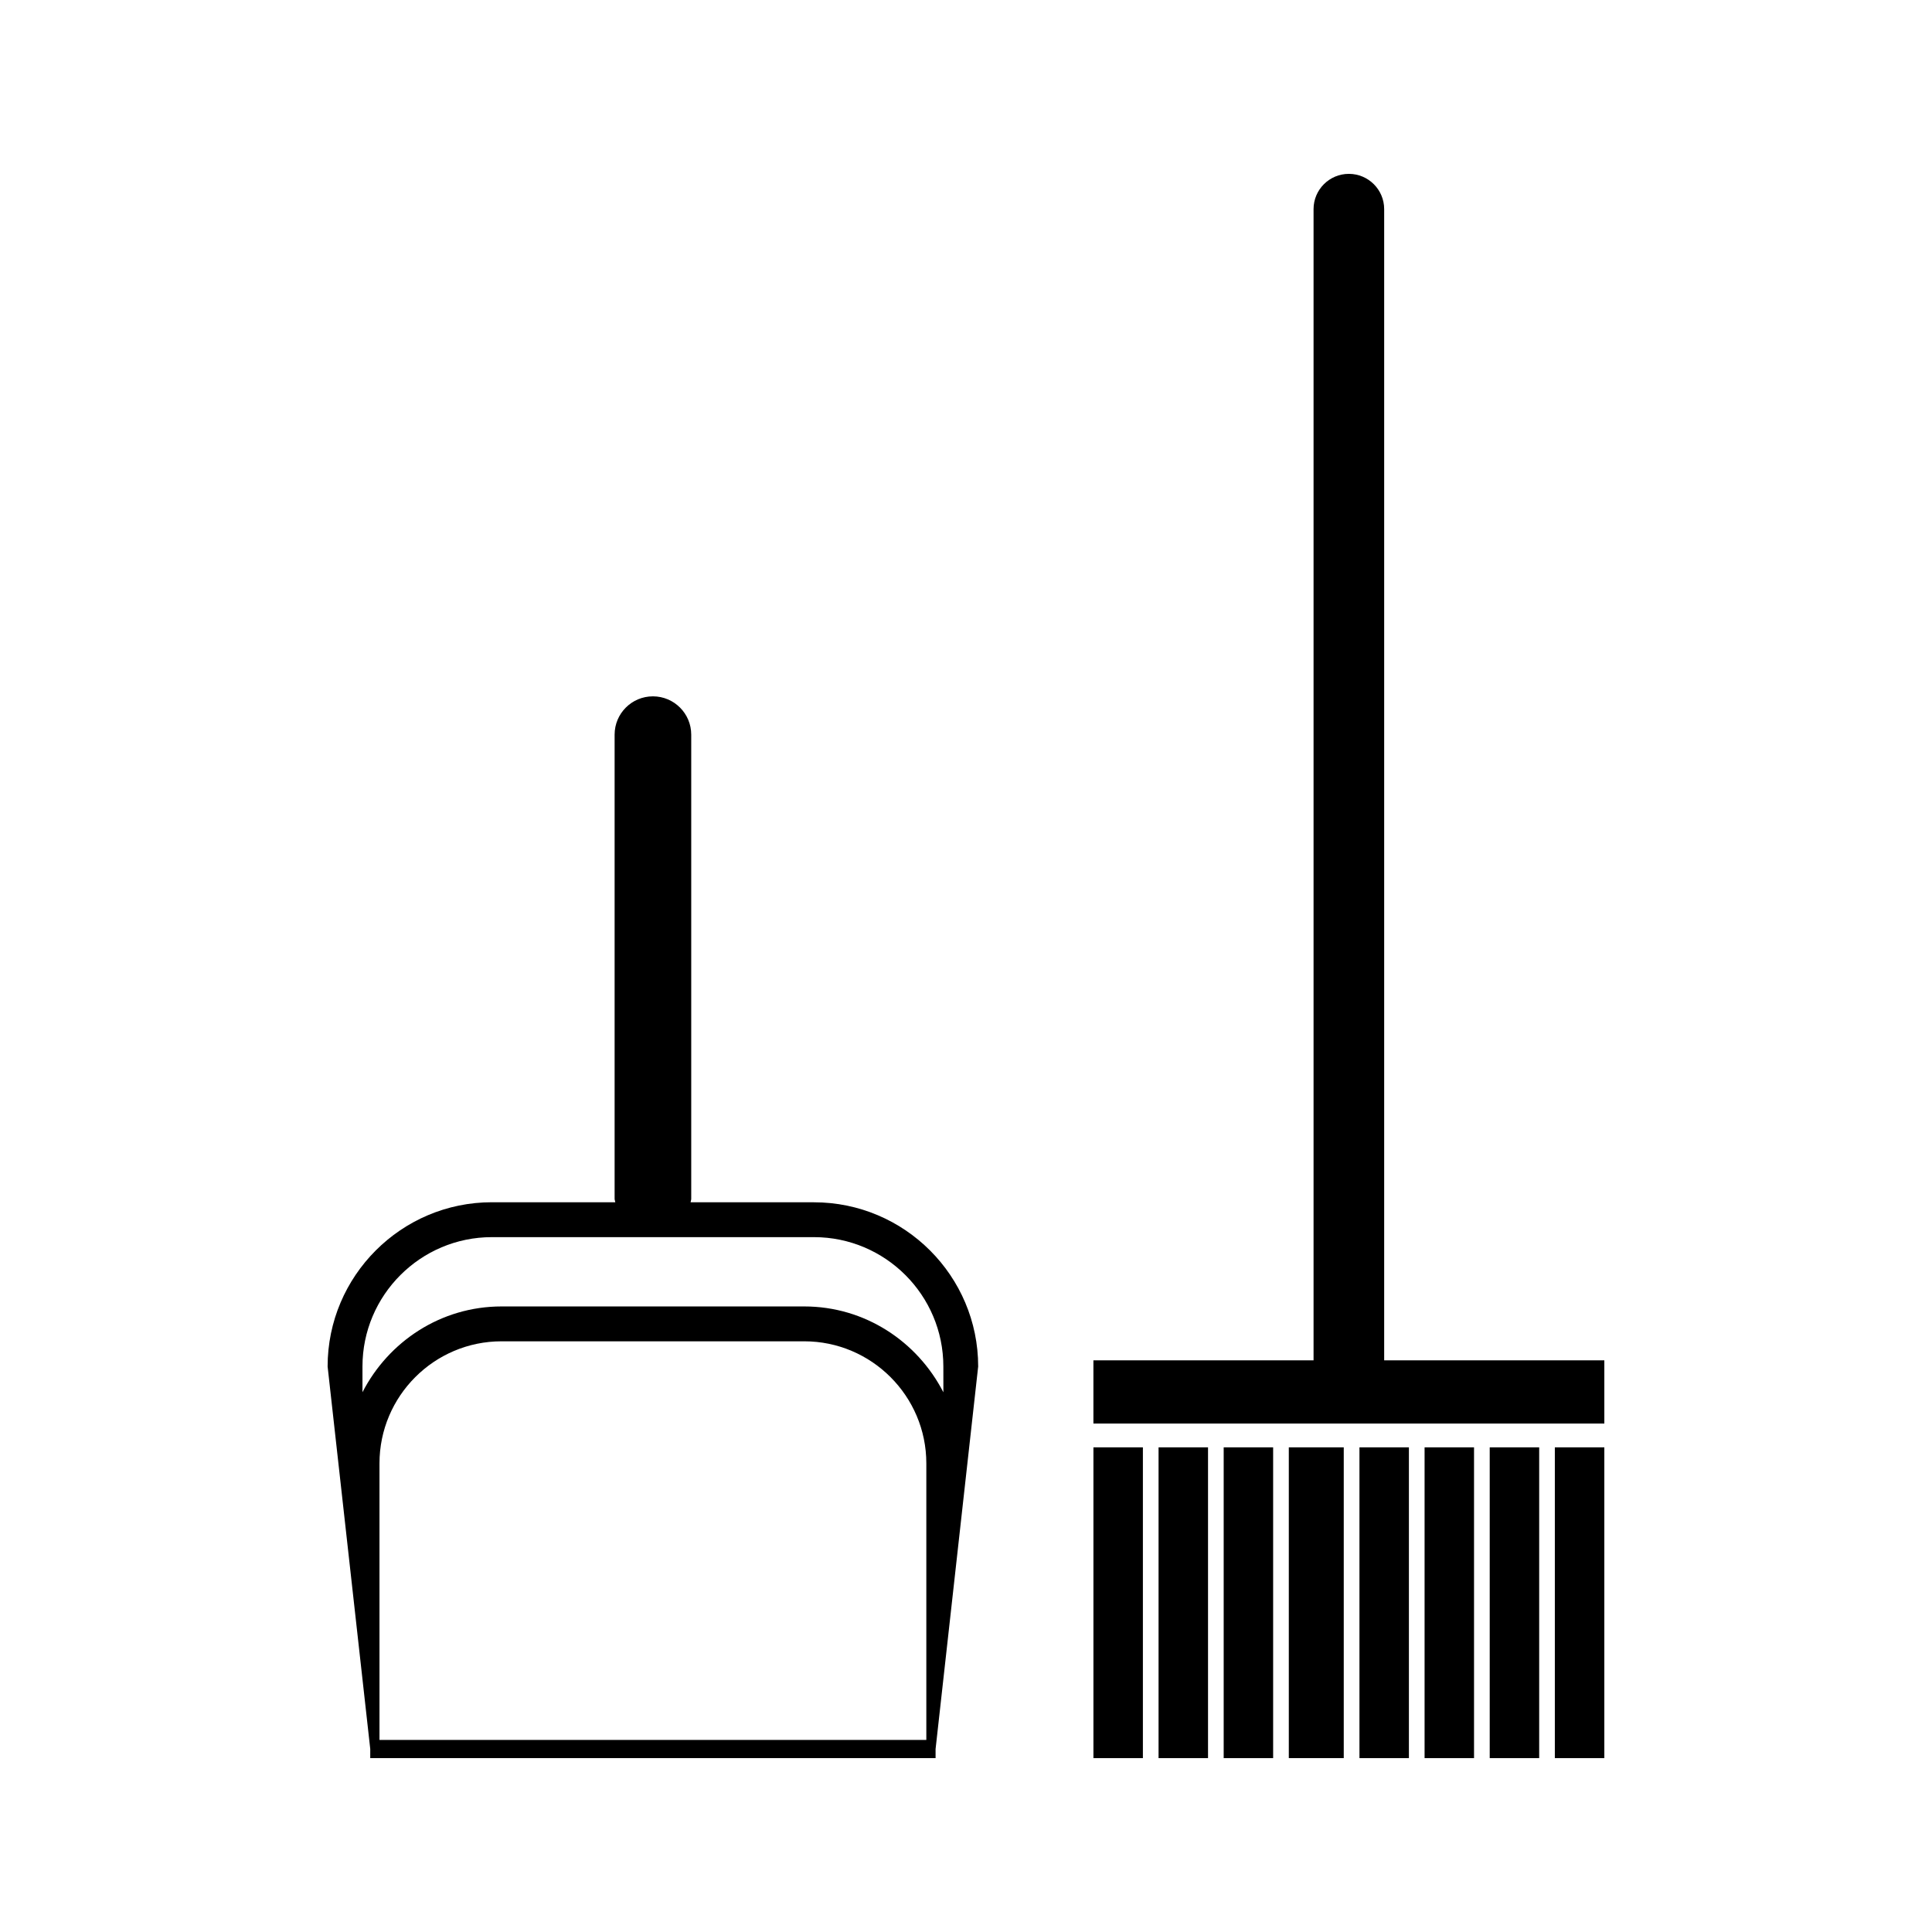
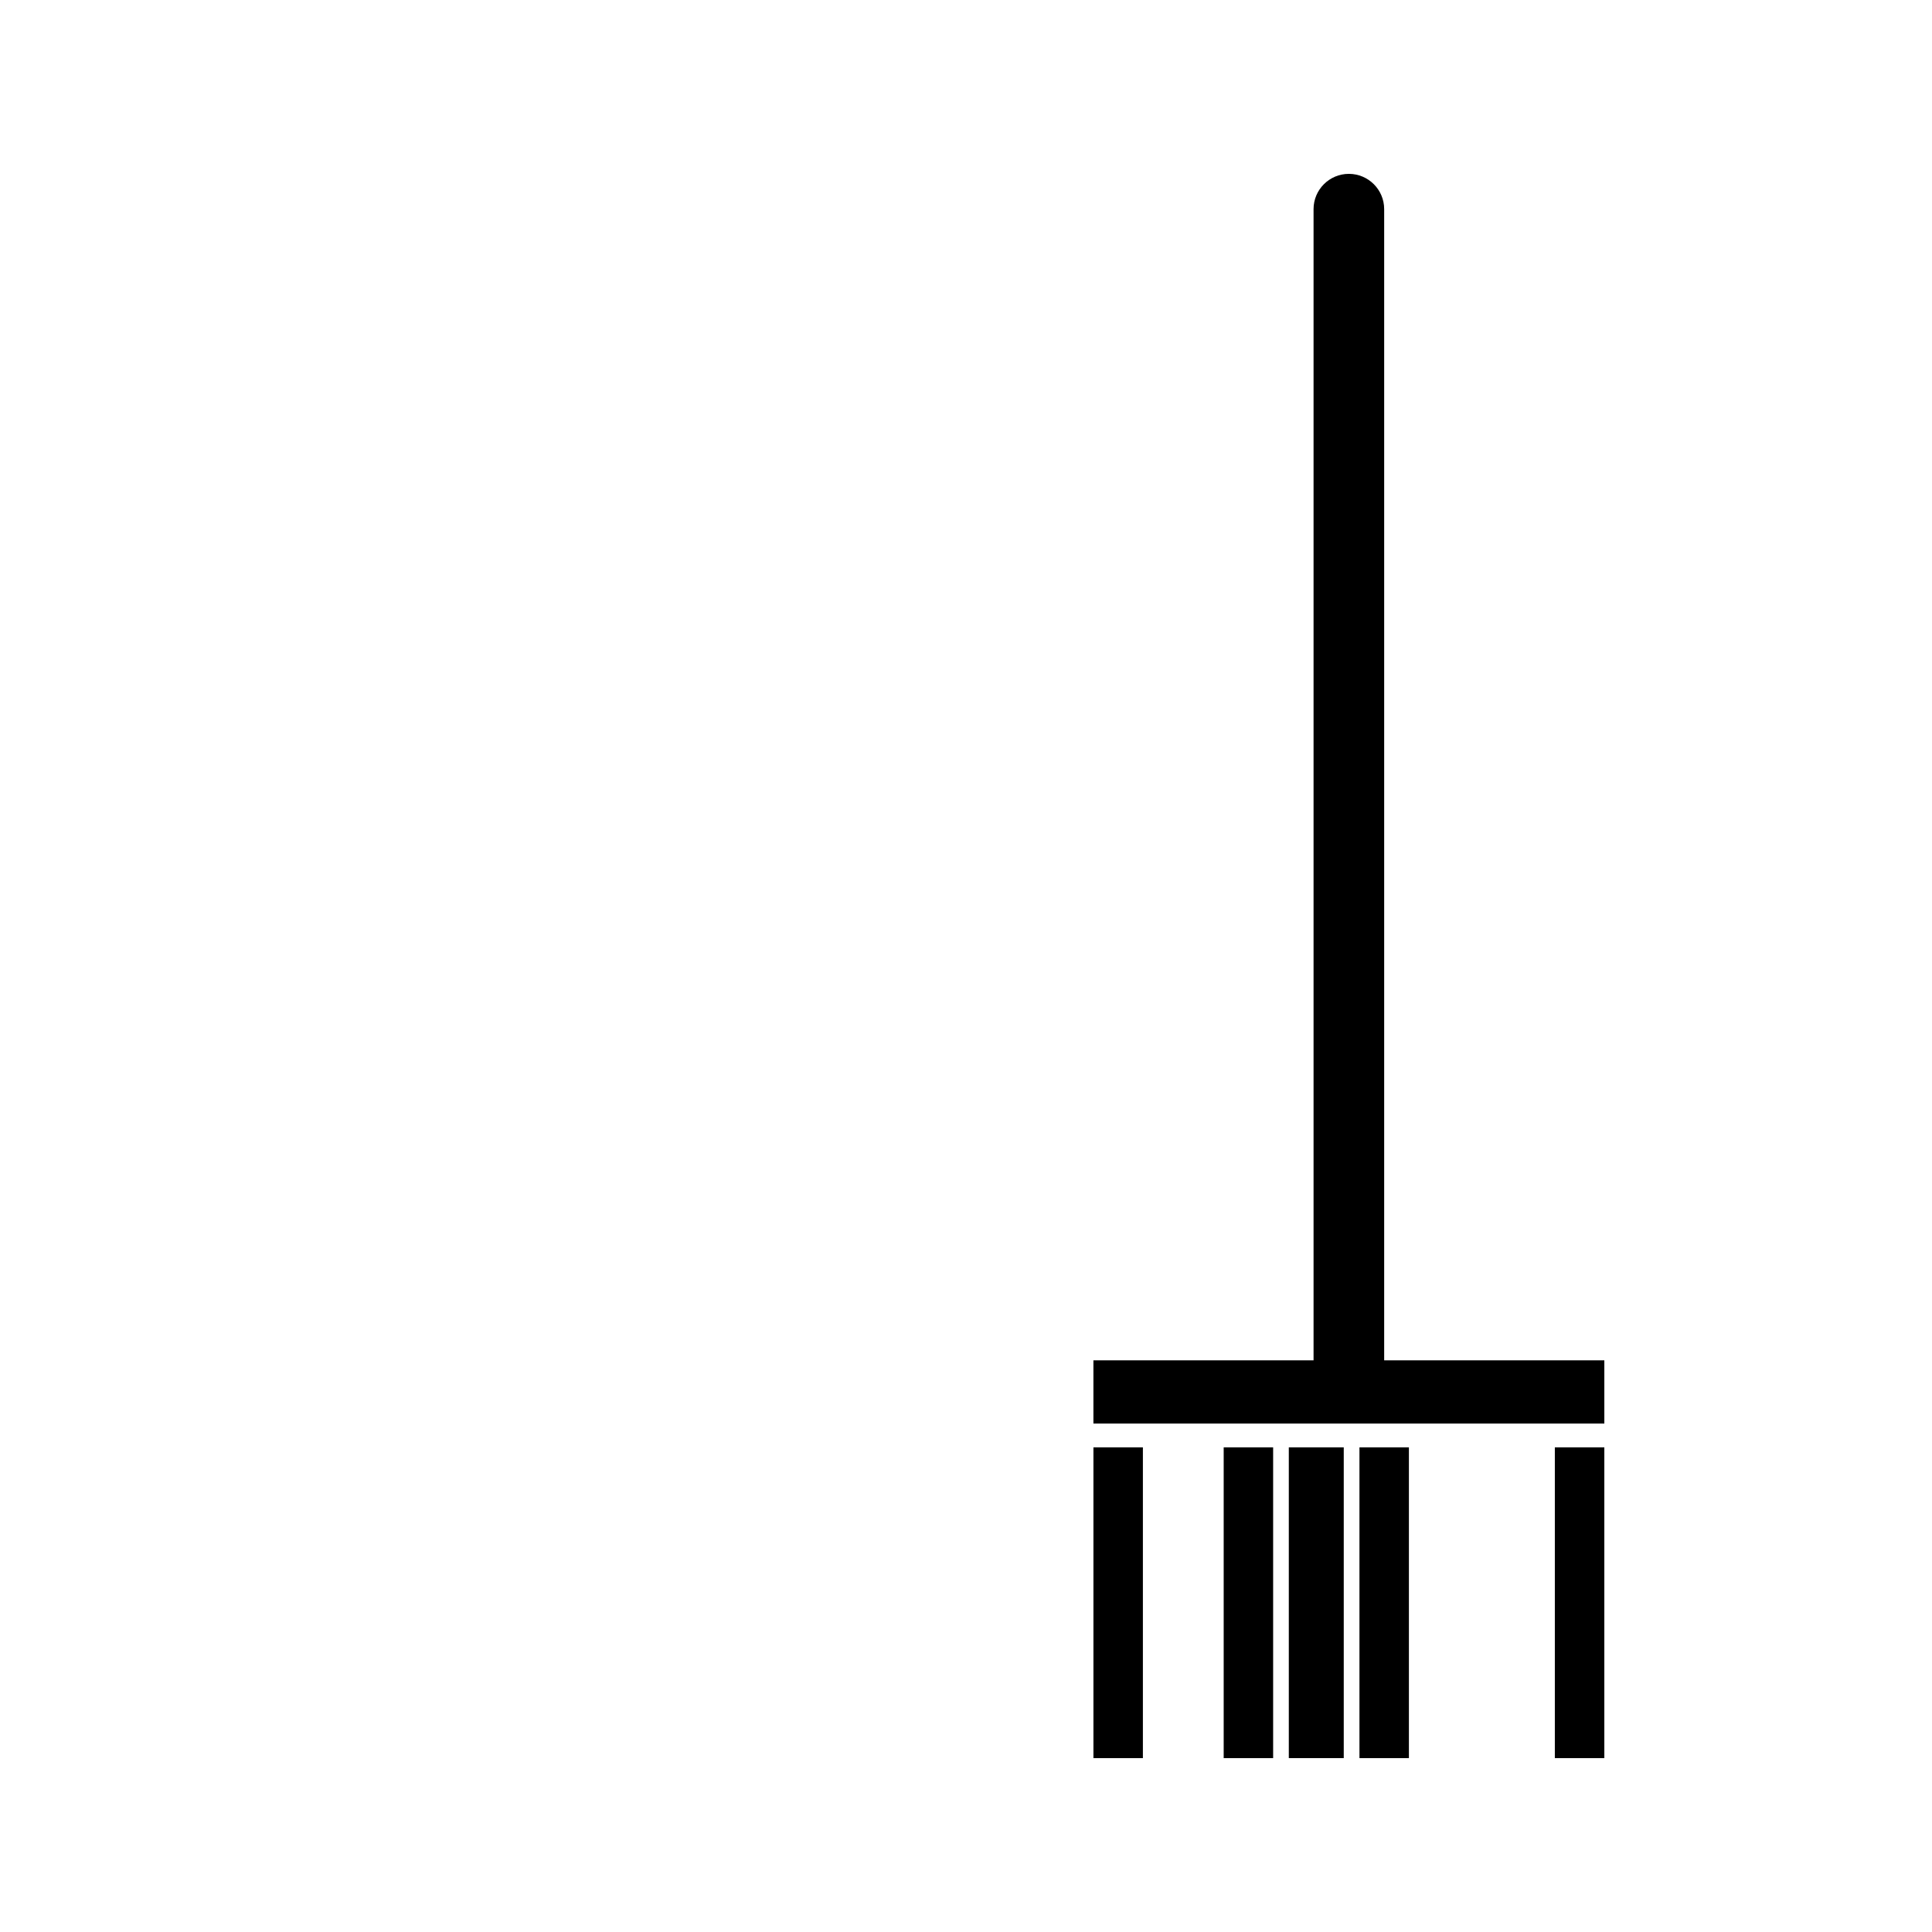
<svg xmlns="http://www.w3.org/2000/svg" fill="#000000" width="800px" height="800px" version="1.1" viewBox="144 144 512 512">
  <g>
    <path d="m468.29 527.56h13.105v82.363h-13.105z" />
-     <path d="m433.77 527.56h13.109v82.363h-13.109z" />
-     <path d="m451.03 527.56h13.109v82.363h-13.109z" />
+     <path d="m433.77 527.56h13.109v82.363h-13.109" />
    <path d="m556.05 527.56h13.113v82.363h-13.113z" />
-     <path d="m538.79 527.56h13.109v82.363h-13.109z" />
-     <path d="m521.53 527.56h13.105v82.363h-13.105z" />
    <path d="m487.01 527.56h-1.461v82.359h14.559v-82.359z" />
    <path d="m504.27 527.56h13.105v82.363h-13.105z" />
    <path d="m569.16 504.5h-58.34v-305.07c0-5.168-4.191-9.355-9.359-9.355-5.164 0-9.355 4.188-9.355 9.355v305.07l-58.34 0.004v16.75h135.4v-16.75z" />
-     <path d="m359.71 462.62h-32.699c0.027-0.316 0.172-0.582 0.172-0.898v-123.04c0-5.594-4.551-10.145-10.156-10.145s-10.148 4.551-10.148 10.145v123.02c0 0.32 0.148 0.594 0.18 0.906h-32.711c-23.992 0-43.527 19.531-43.527 43.531l11.301 101.37-0.004 2.414h149.82v-2.41l11.289-101.37c0.008-23.996-19.52-43.523-43.52-43.523zm29.777 142.48h-144.92v-73.285c0-17.84 14.516-32.355 32.348-32.355h80.223c17.828 0 32.348 14.516 32.348 32.355zm4.512-92.145c-6.918-13.43-20.758-22.734-36.863-22.734h-80.215c-16.105 0-29.957 9.305-36.863 22.734v-6.816c0-18.902 15.383-34.285 34.289-34.285h85.363c18.914 0 34.289 15.383 34.289 34.285l0.008 6.816z" />
  </g>
</svg>